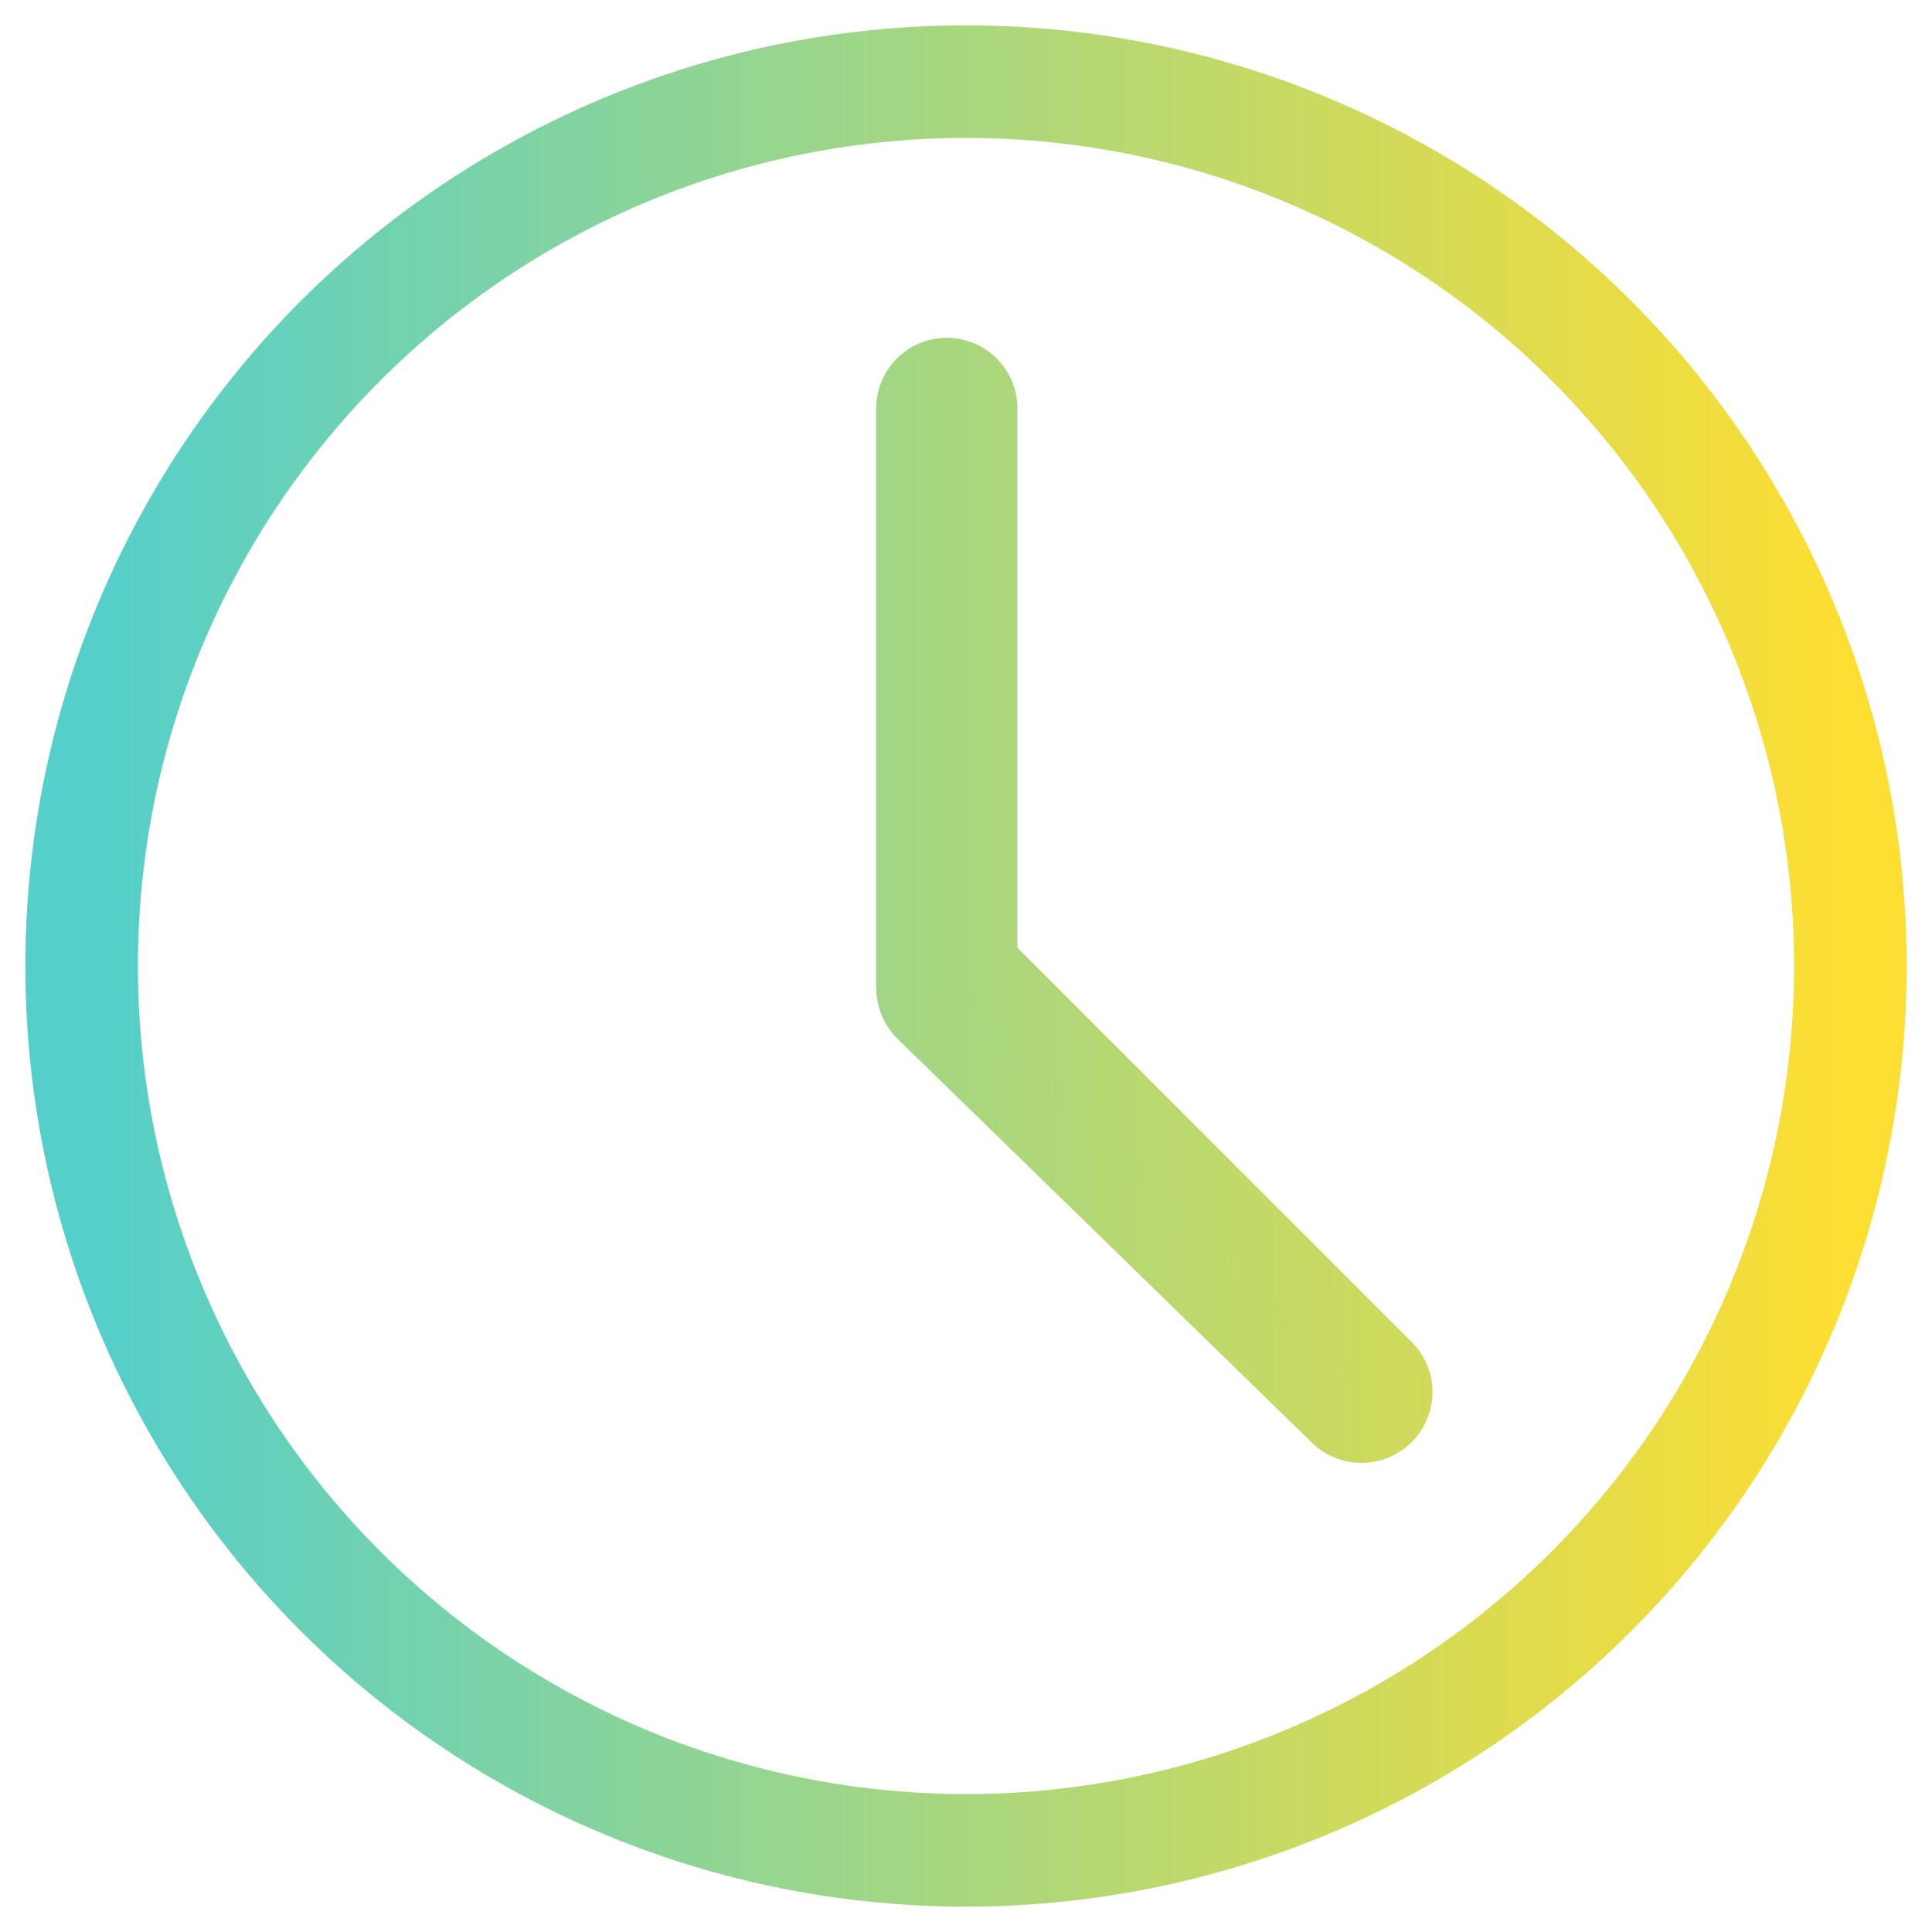
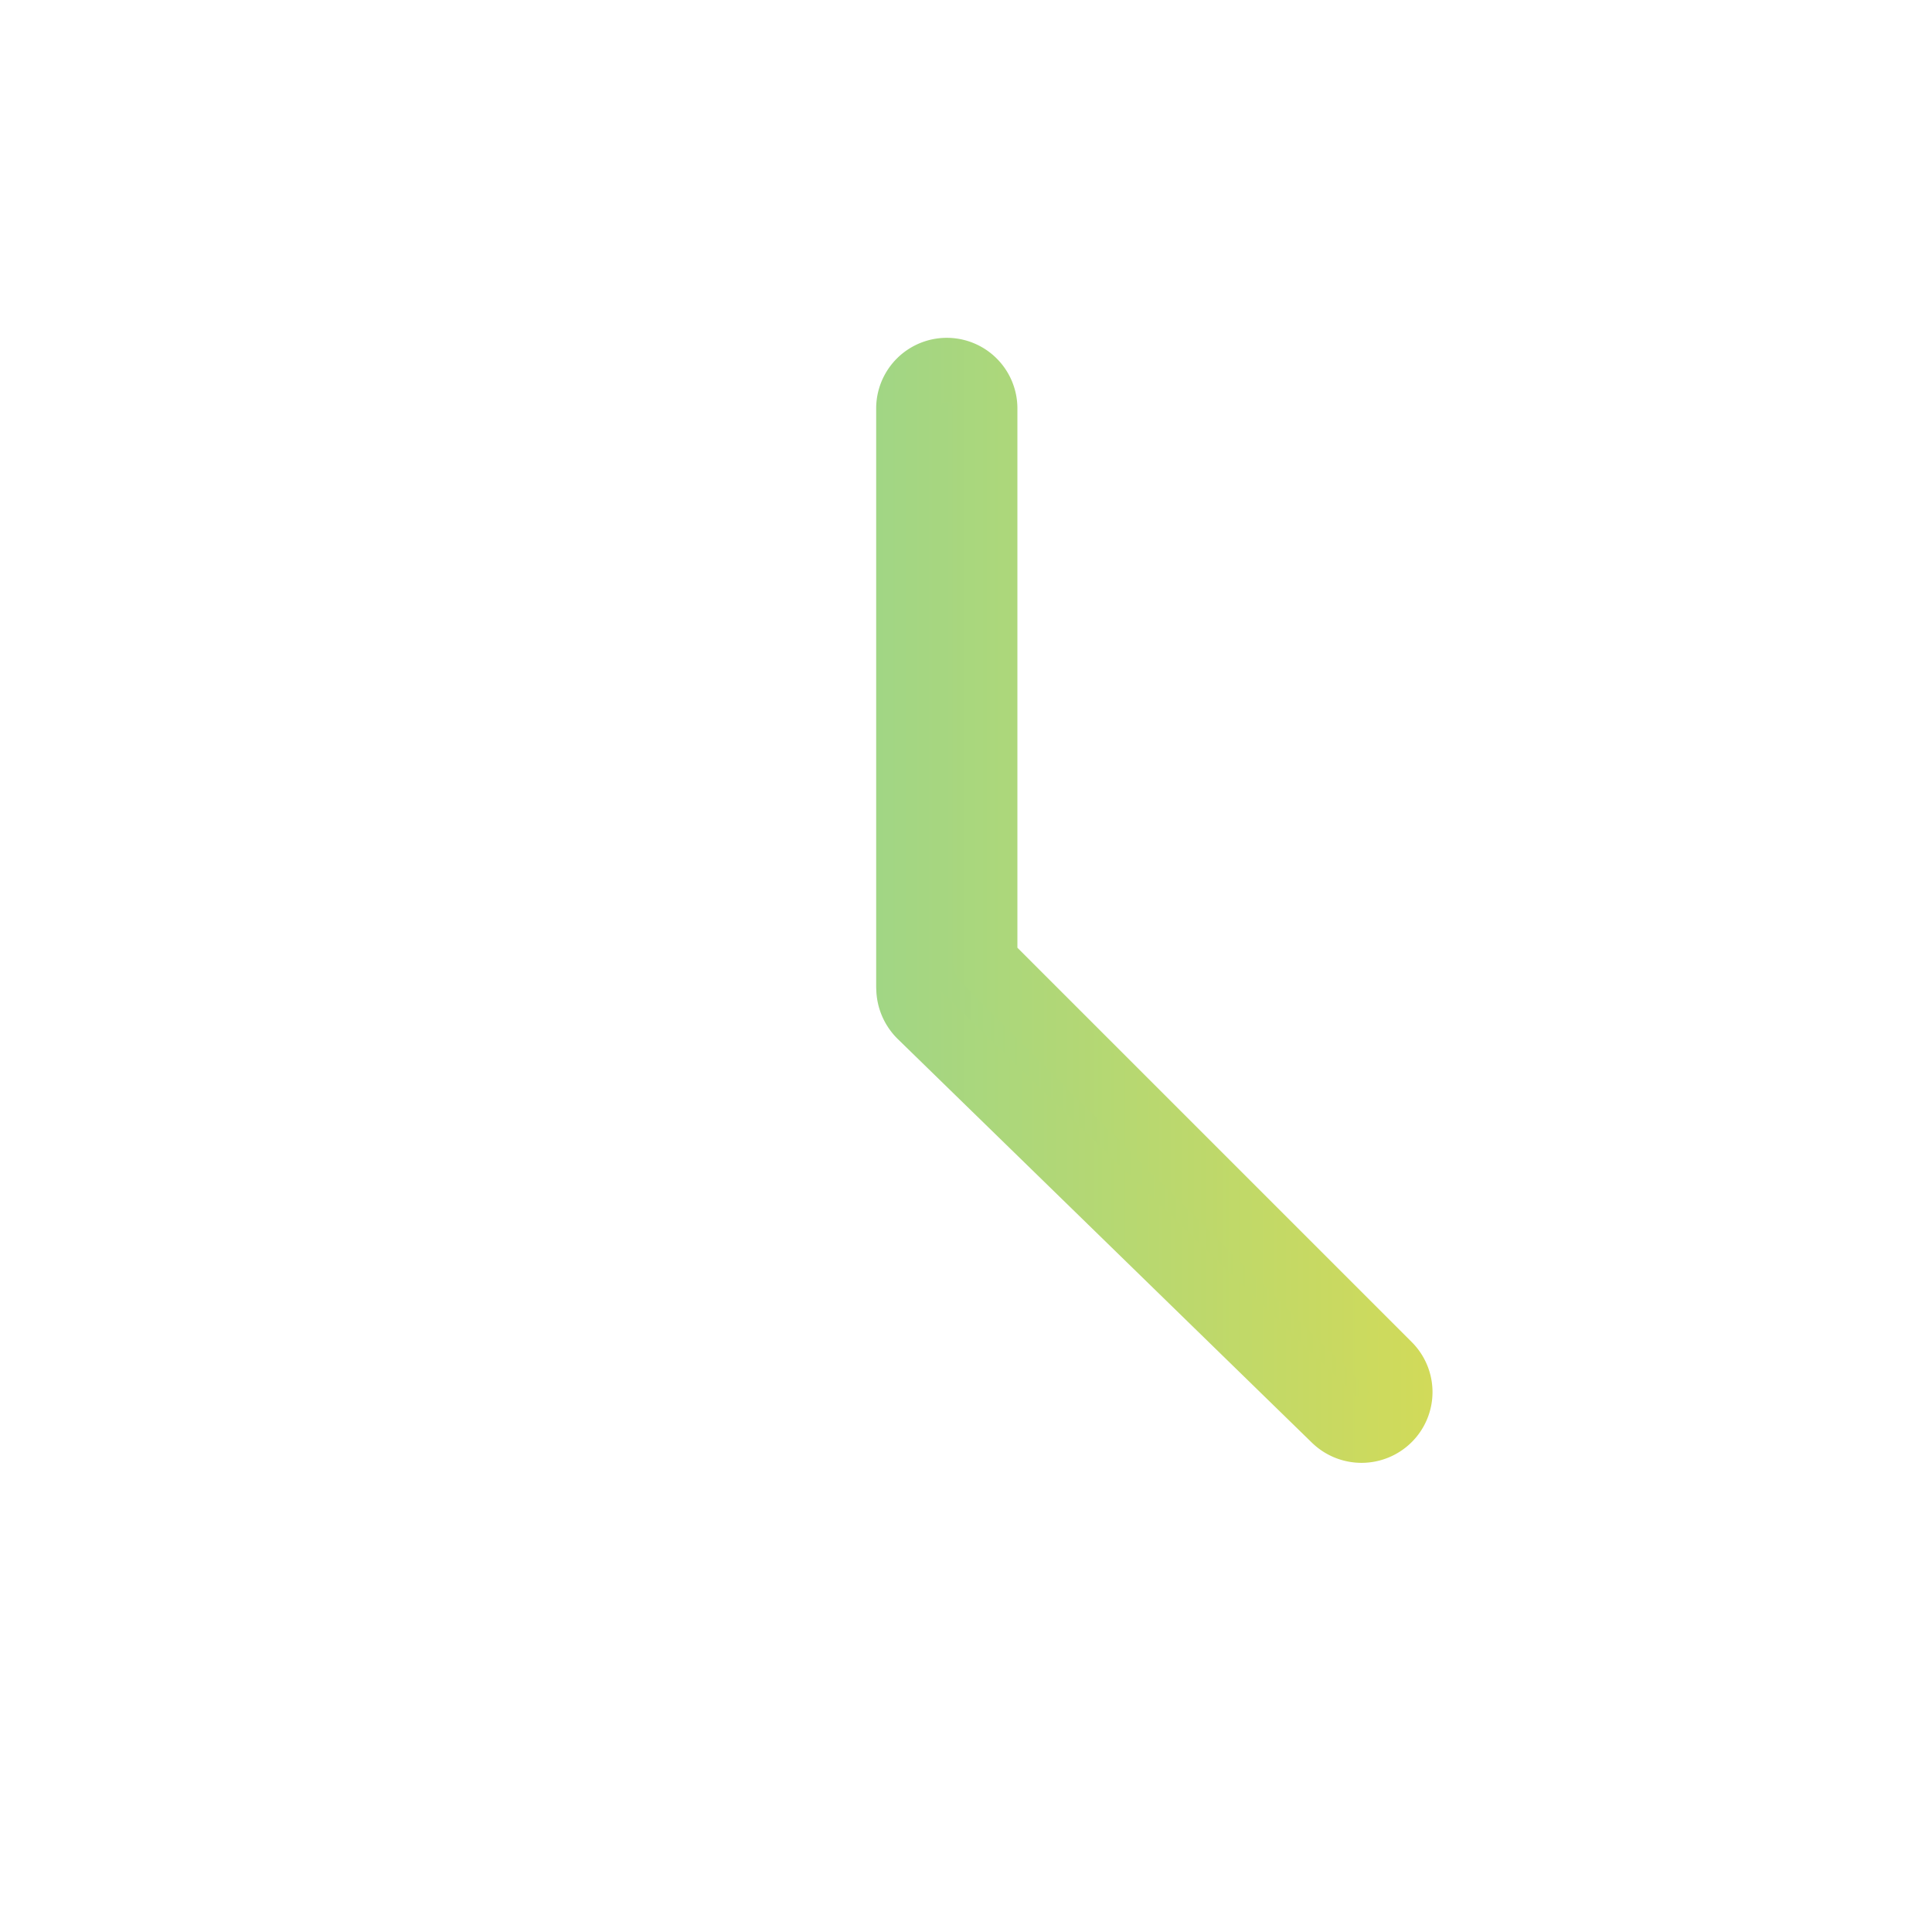
<svg xmlns="http://www.w3.org/2000/svg" width="71" height="71" viewBox="0 0 71 71">
  <defs>
    <linearGradient id="a" x1="100%" x2="0%" y1="0%" y2="0%">
      <stop offset="0%" stop-color="#FDDE32" />
      <stop offset="100%" stop-color="#54CFCA" />
    </linearGradient>
    <linearGradient id="c" x1="208.491%" x2="-182.909%" y1="45.623%" y2="45.623%">
      <stop offset="0%" stop-color="#FDDE32" />
      <stop offset="100%" stop-color="#54CFCA" />
    </linearGradient>
    <linearGradient id="b" x1="209.111%" x2="-186.64%" y1="53.391%" y2="53.391%">
      <stop offset="0%" stop-color="#FDDE32" />
      <stop offset="100%" stop-color="#54CFCA" />
    </linearGradient>
  </defs>
  <g fill="none" fill-rule="evenodd" stroke-linecap="round" stroke-linejoin="round" transform="translate(3 3)">
-     <circle cx="32.5" cy="32.5" r="32.5" stroke="url(#a)" stroke-width="4.136" />
    <path fill="url(#c)" stroke="url(#b)" stroke-width="2.364" d="M33.207 32.318V12.01a1.413 1.413 0 1 0-2.826 0v21.196c0 .036 0 .072.003.107.003.374.15.747.44 1.03L46.036 49.17a1.431 1.431 0 0 0 2.012-.013 1.413 1.413 0 0 0 0-1.998L33.207 32.318z" />
  </g>
</svg>